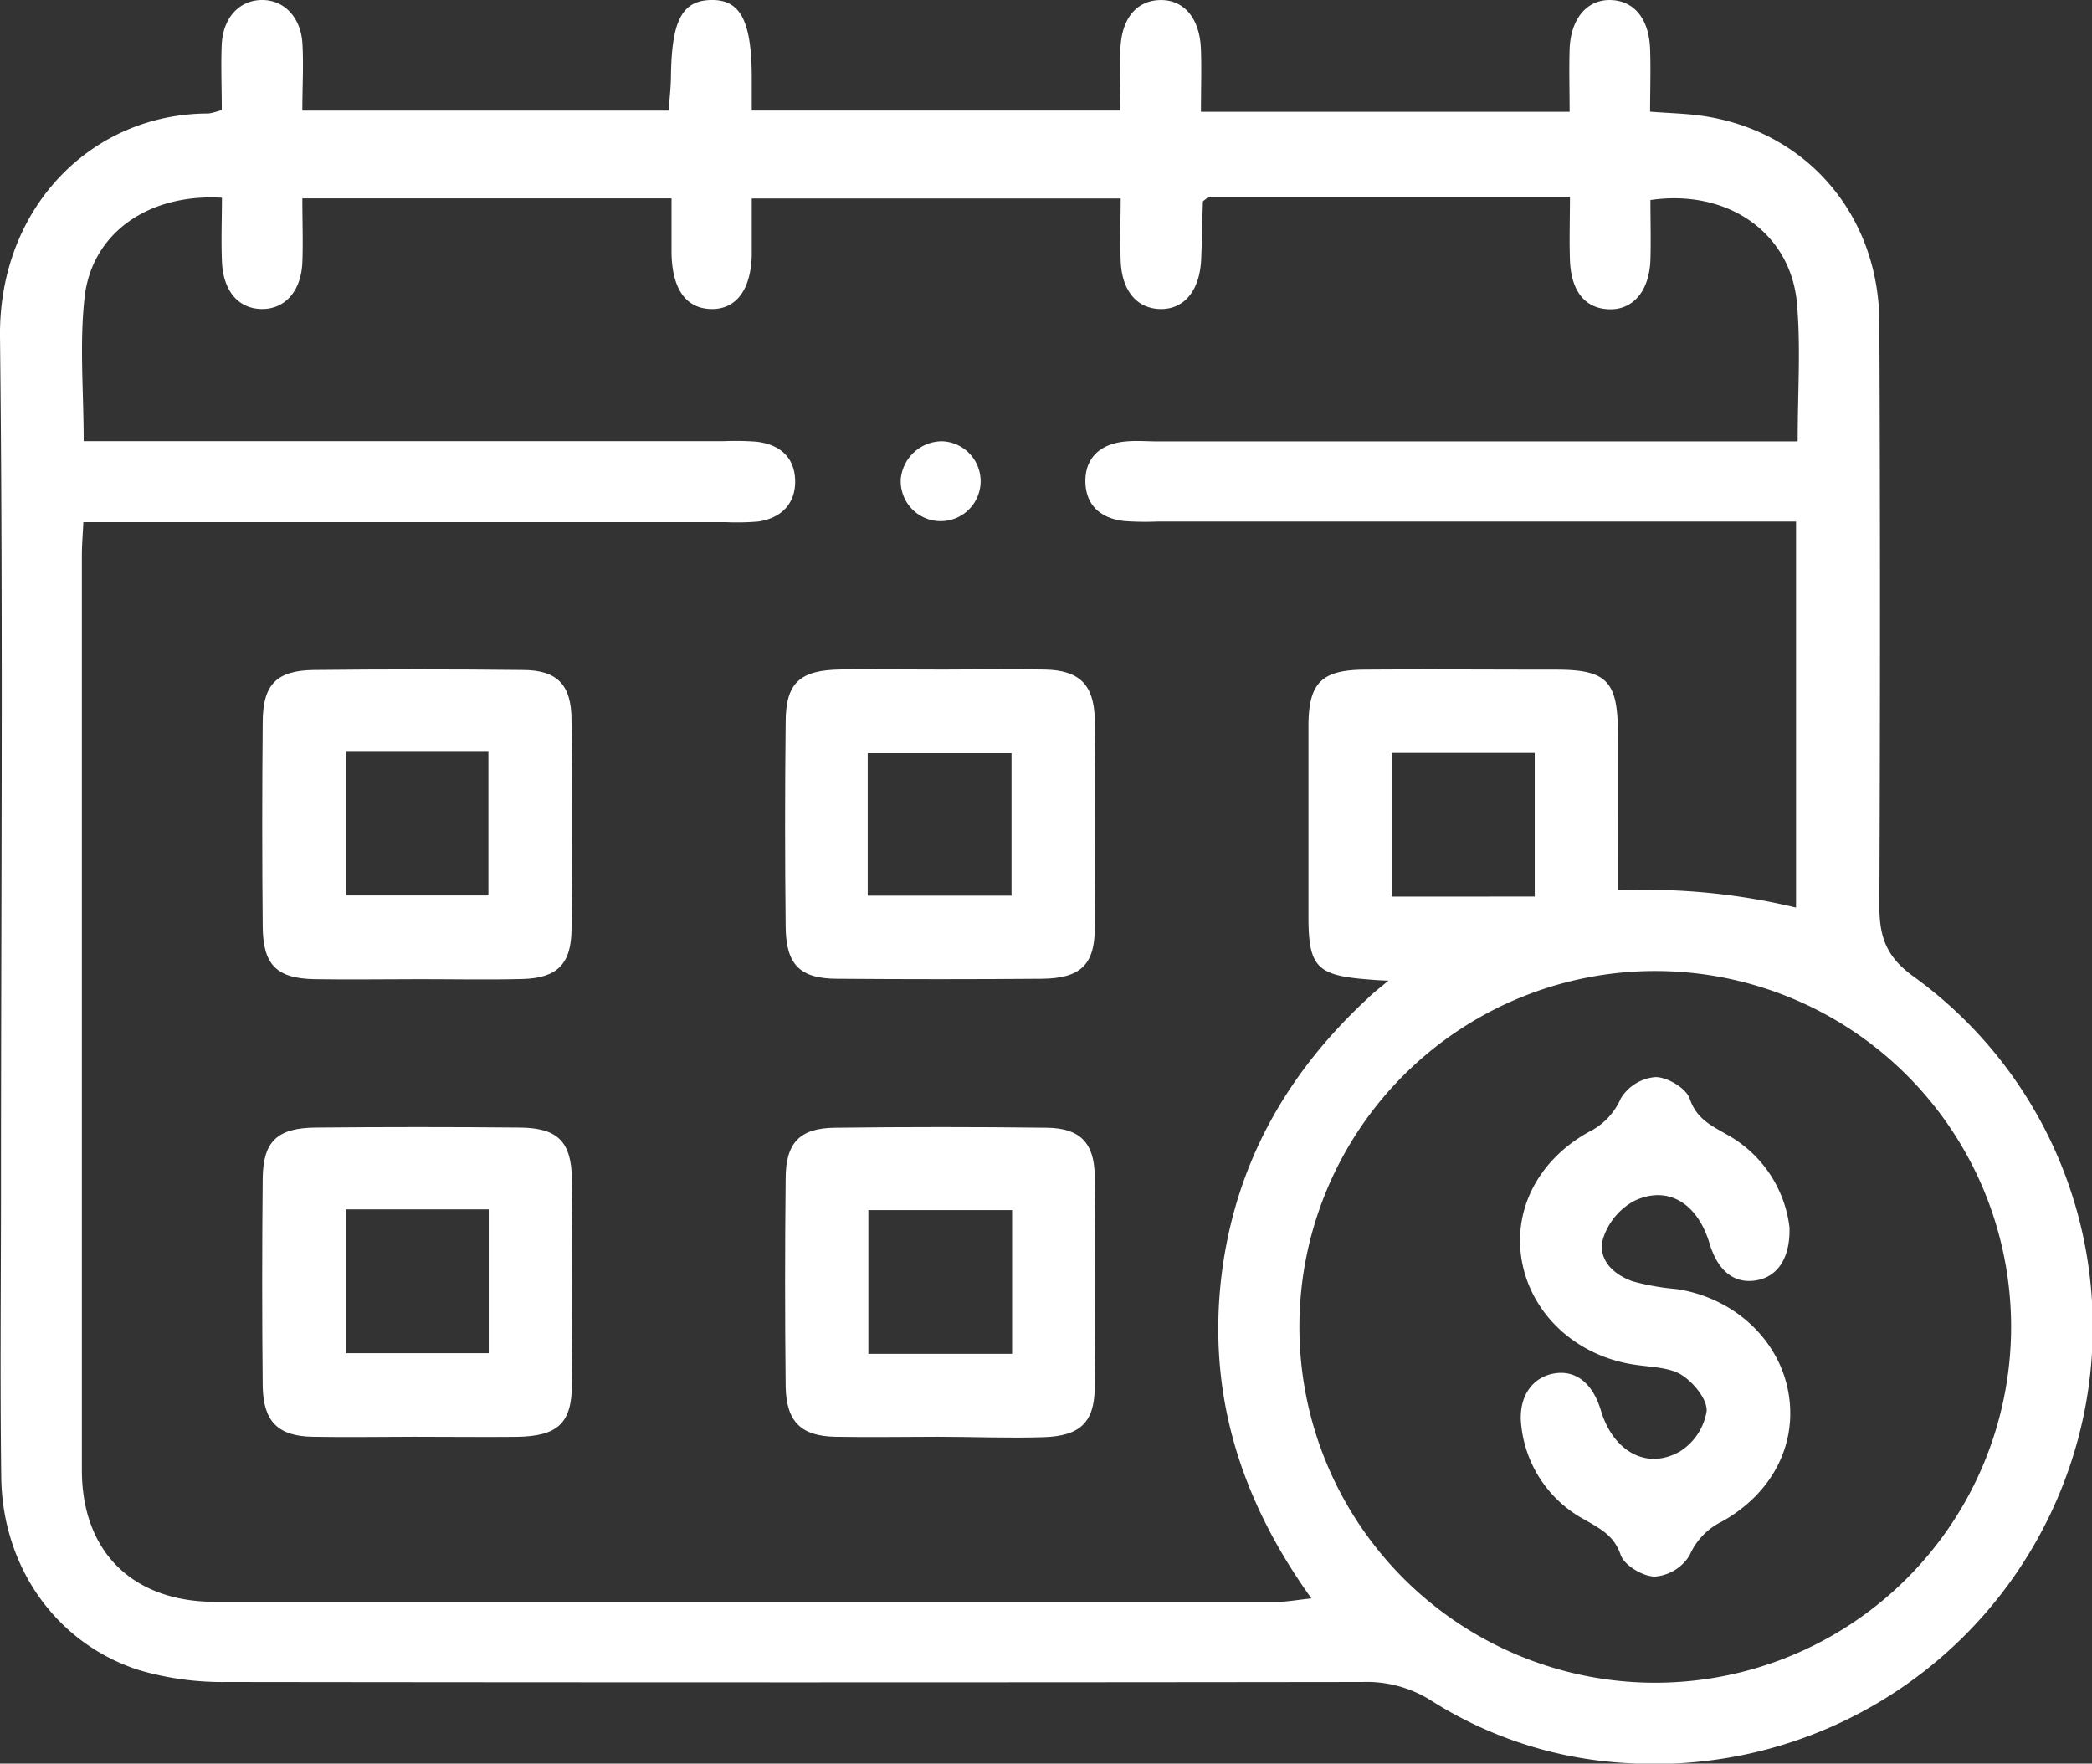
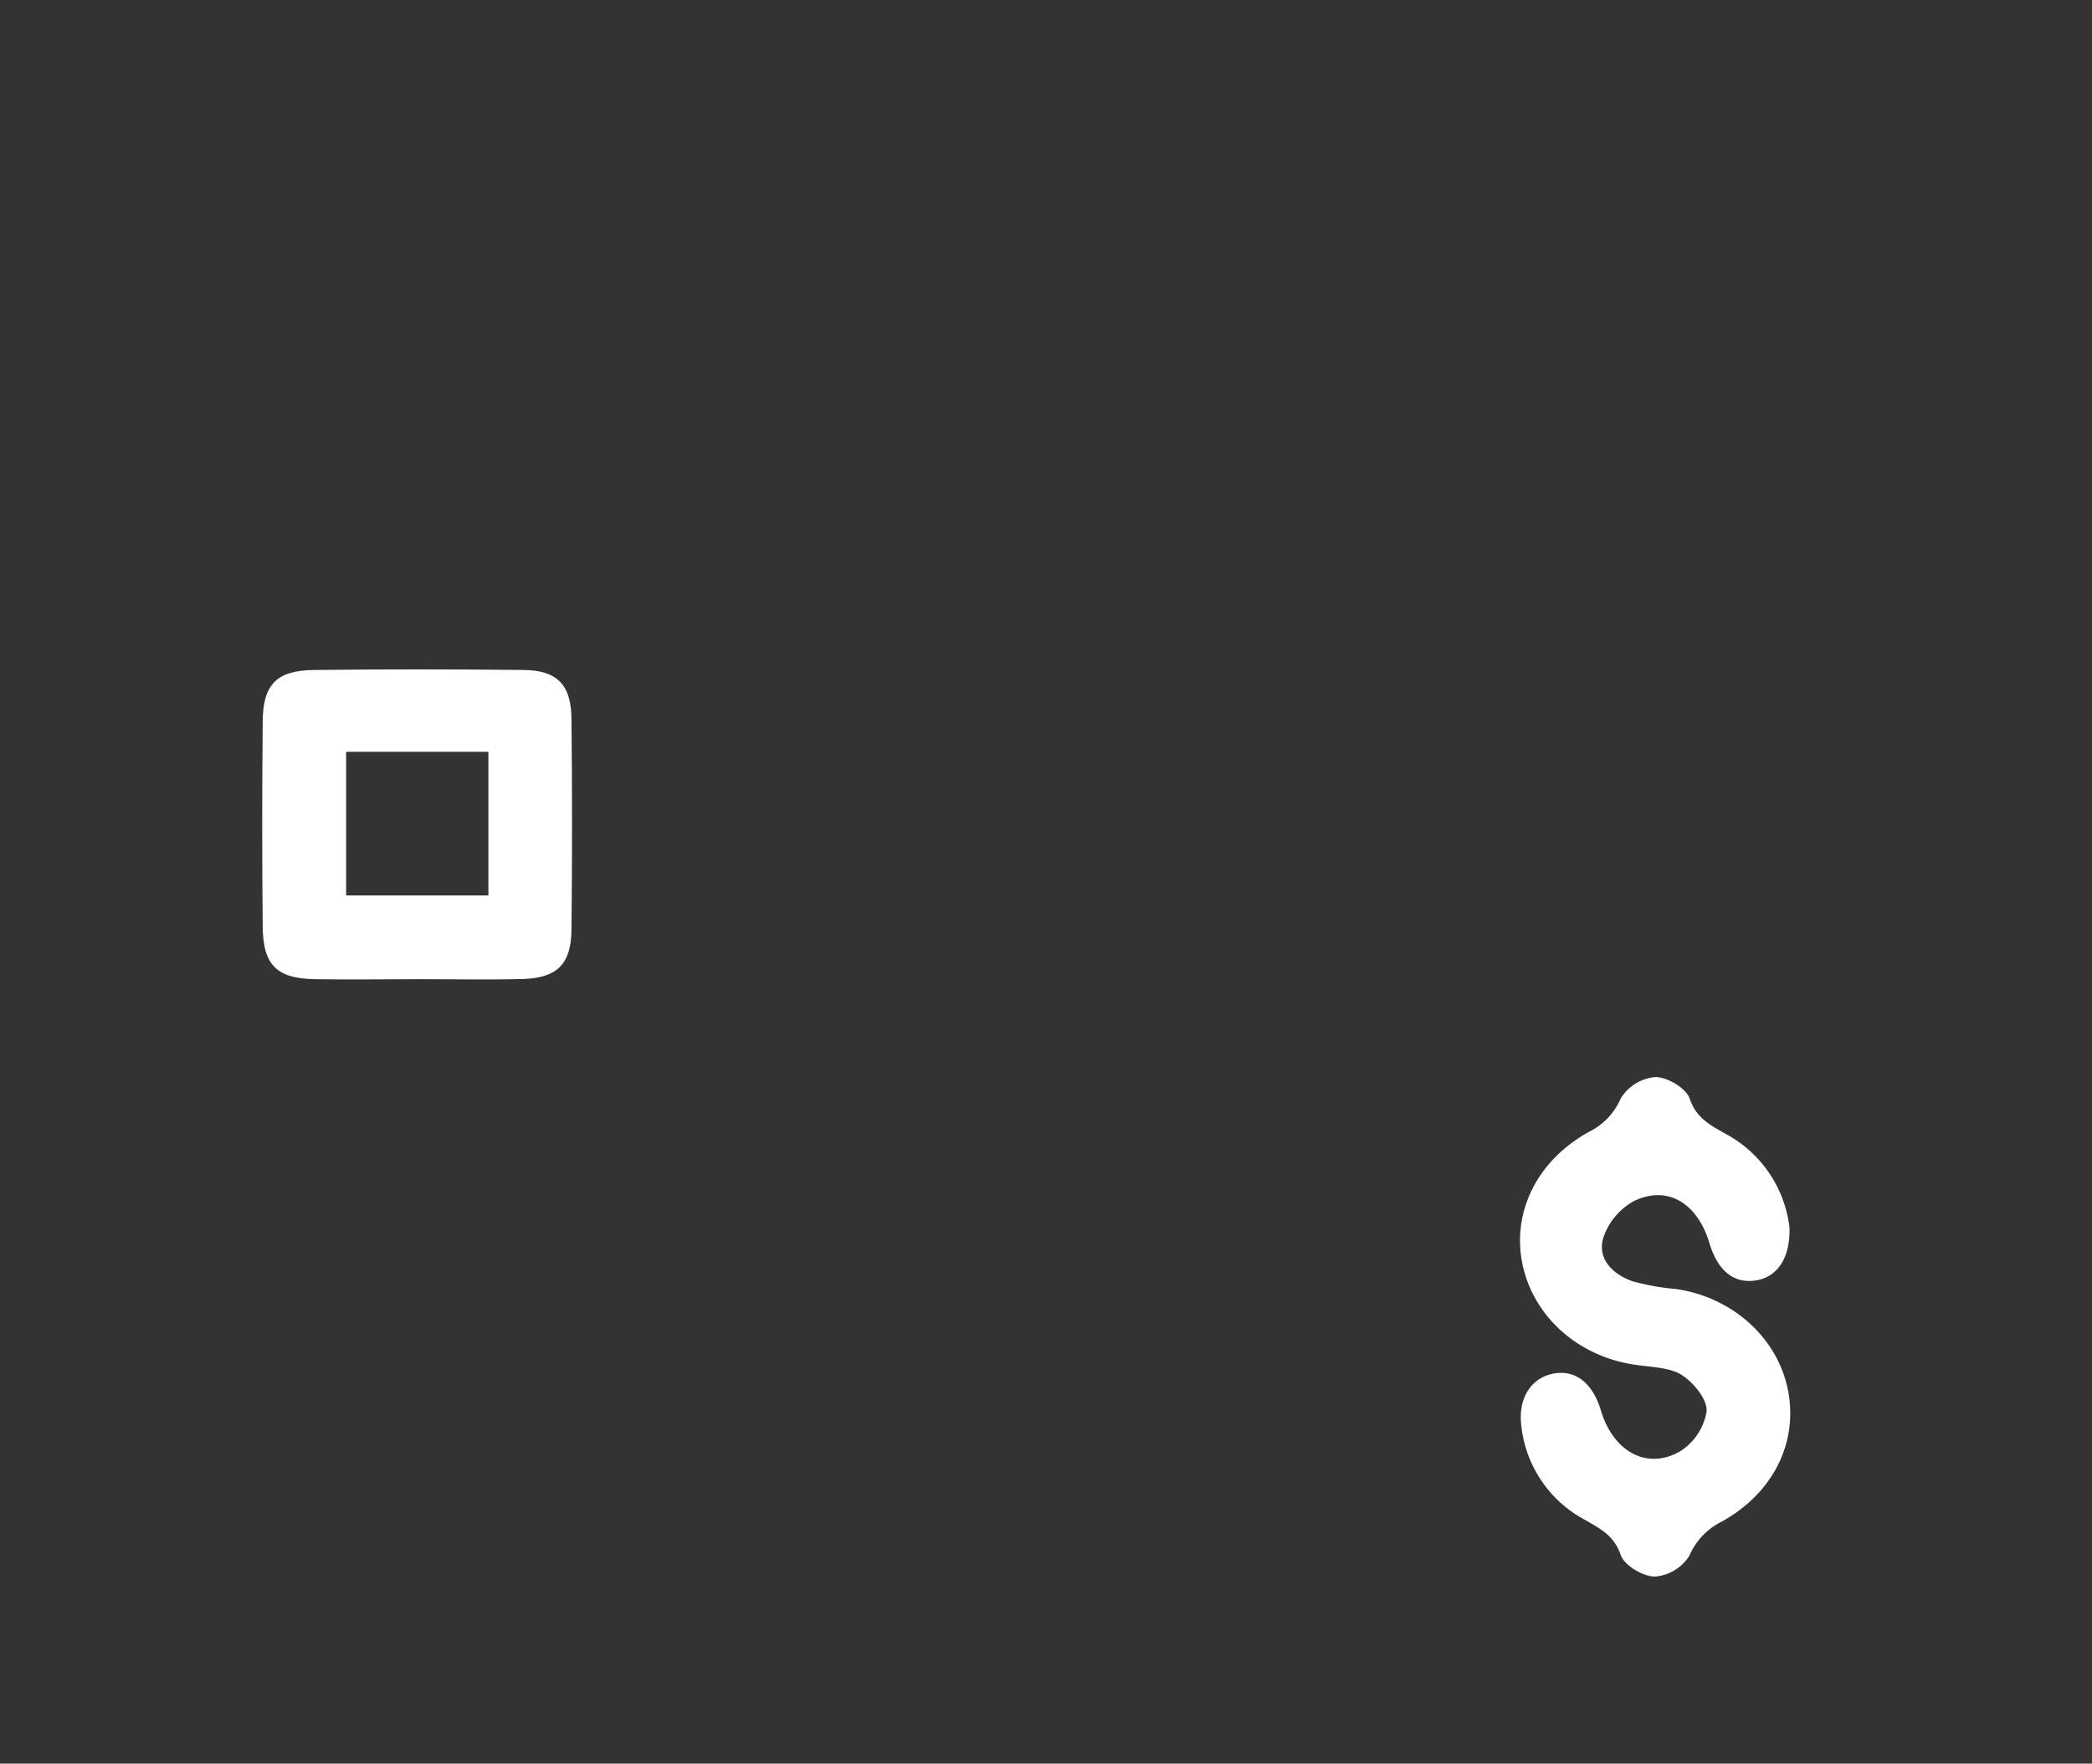
<svg xmlns="http://www.w3.org/2000/svg" viewBox="0 0 256.02 215.83">
  <rect x="0" y="0" width="256.02" height="215.83" fill="#333333" stroke="none" />
  <g id="Слой_2" data-name="Слой 2">
    <g id="Слой_1-2" data-name="Слой 1">
-       <path d="M27.14,13.46c0-2.85-.12-5.5,0-8.14C27.36,2.07,29.32.05,32,0s4.75,2,5,5.19c.17,2.64,0,5.31,0,8.35H81.82c.1-1.31.27-2.74.29-4.17C82.19,2.57,83.44.11,86.94,0,90.6-.1,92,2.48,92,9.63c0,1.16,0,2.32,0,3.9h45.12c0-2.41-.08-5,0-7.58.14-3.65,1.93-5.82,4.73-5.94,3-.13,5,2.19,5.12,6.06.09,2.45,0,4.91,0,7.61h45.12c0-2.51-.08-5.09,0-7.67.14-3.82,2.21-6.16,5.17-6,2.79.15,4.55,2.34,4.68,6,.09,2.47,0,4.93,0,7.66,2.35.18,4.32.22,6.25.49C221,15.94,229.92,26.23,230,39.43q.15,35.74,0,71.48c0,3.79.87,6.21,4.19,8.6a52.92,52.92,0,0,1,18.73,61,53.63,53.63,0,0,1-53.75,35.26,49.65,49.65,0,0,1-24-7.64,14.72,14.72,0,0,0-8.43-2.29q-69.48.09-138.95,0a36.29,36.29,0,0,1-10.8-1.46C6.82,201.1.26,191.71.15,180.69,0,168.87.12,157,.12,145.21c0-34.66.27-69.32-.12-104C-.17,25.46,11.16,13.88,25.55,13.89A10,10,0,0,0,27.14,13.46ZM169.93,120c-1,0-2.07-.11-2.5-.14-6.23-.48-7.27-1.51-7.3-7.49,0-7.83,0-15.67,0-23.5,0-5.29,1.59-6.88,6.81-6.92,7.83-.06,15.66,0,23.5,0,6.19,0,7.53,1.39,7.56,7.69s0,13.29,0,19.33a78.46,78.46,0,0,1,21.8,2.1V63.83H141.62a35.52,35.52,0,0,1-4-.06c-3.05-.33-4.72-2.05-4.79-4.75-.07-2.88,1.71-4.73,5-5,1.32-.12,2.67,0,4,0H220c0-6,.39-11.5-.09-16.92-.77-8.62-8.48-14-17.93-12.62,0,2.38.07,4.84,0,7.3-.13,3.86-2.15,6.19-5.11,6.07s-4.6-2.29-4.74-6c-.09-2.58,0-5.17,0-7.74H147.86c-.42.38-.65.48-.65.6-.08,2.33-.11,4.66-.21,7-.16,3.89-2.12,6.21-5.09,6.11-2.81-.1-4.63-2.27-4.76-5.91-.1-2.59,0-5.18,0-7.62H92c0,2.56,0,4.73,0,6.89-.09,4.31-1.94,6.72-5,6.64s-4.75-2.45-4.82-6.87c0-2.26,0-4.53,0-6.67H37c0,2.88.1,5.37,0,7.86-.16,3.54-2.17,5.73-5,5.68s-4.7-2.21-4.84-5.84c-.11-2.61,0-5.22,0-7.78-9-.53-15.9,4.32-16.8,12.14-.65,5.69-.12,11.52-.12,17.65H88.55a35.35,35.35,0,0,1,4,.06c3.06.35,4.71,2.07,4.76,4.78s-1.6,4.58-4.55,5a31.32,31.32,0,0,1-4,.07H10.2c-.08,1.71-.18,2.84-.18,4q0,56,0,112c0,10,6.2,16.12,16.3,16.13q65,0,130,0c1.21,0,2.42-.24,4.17-.42-8.76-12.2-12.73-25.13-11-39.52,1.66-13.52,7.87-24.64,17.92-33.94C168.06,121.49,169.29,120.55,169.93,120Zm76.19,42.53a43.55,43.55,0,1,0-43.71,43.4A43.57,43.57,0,0,0,246.12,162.54Zm-58.3-52.81V92.13H170.31v17.6Z" style="fill:#fff" />
      <path d="M51.44,119.83c-4.33,0-8.66.07-13,0-4.59-.1-6.25-1.76-6.29-6.42q-.12-12.49,0-25c0-4.66,1.7-6.37,6.29-6.42q12.75-.14,25.5,0c4.27,0,6,1.81,6,6.15q.13,12.75,0,25.5c0,4.35-1.77,6.06-6,6.17S55.61,119.83,51.44,119.83ZM42.36,92v17.58H59.77V92Z" style="fill:#fff" />
-       <path d="M115.39,81.94c4.17,0,8.34-.08,12.5,0s6,1.8,6.09,6.12q.15,12.75,0,25.5c0,4.53-1.79,6.18-6.49,6.22q-12.49.1-25,0c-4.62,0-6.3-1.74-6.34-6.38q-.14-12.5,0-25c0-4.84,1.72-6.4,6.74-6.47C107.06,81.89,111.23,81.94,115.39,81.94Zm-9.2,27.67h17.6V92.17h-17.6Z" style="fill:#fff" />
-       <path d="M50.73,175.83c-4.16,0-8.33.08-12.49,0s-6-1.81-6.09-6.13q-.13-12.75,0-25.5c.05-4.54,1.79-6.17,6.5-6.21q12.49-.12,25,0c4.62.05,6.29,1.73,6.34,6.37q.12,12.49,0,25c0,4.84-1.74,6.4-6.76,6.48C59.07,175.88,54.9,175.83,50.73,175.83ZM42.32,148v17.6H59.81V148Z" style="fill:#fff" />
-       <path d="M114.73,175.83c-4.17,0-8.34.08-12.5,0s-6-1.81-6.08-6.13q-.14-12.75,0-25.49c0-4.37,1.75-6.15,6-6.2q13-.16,26,0c4,.06,5.77,1.83,5.82,5.87q.17,13,0,26c-.05,4.23-1.84,5.86-6.24,6S119.06,175.83,114.73,175.83Zm9.13-10.15V148.09H106.27v17.59Z" style="fill:#fff" />
-       <path d="M115.24,54a4.89,4.89,0,1,1-5,4.57A5.1,5.1,0,0,1,115.24,54Z" style="fill:#fff" />
      <path d="M219,150.22c.1,3.84-1.54,6.11-4.21,6.49s-4.6-1.28-5.58-4.55c-1.46-4.89-5.09-7.16-9.22-5.19a8,8,0,0,0-3.81,4.62c-.69,2.55,1.27,4.4,3.64,5.22a29.93,29.93,0,0,0,5.39.95c7,1.06,12.55,6.18,13.67,12.73,1.07,6.24-1.95,12.27-8.18,15.73a8.26,8.26,0,0,0-3.93,4.12,5.48,5.48,0,0,1-4.24,2.6c-1.46,0-3.75-1.37-4.19-2.65-.82-2.42-2.57-3.24-4.42-4.32a14.83,14.83,0,0,1-7.75-11.57c-.4-3.44,1.35-5.93,4.17-6.34,2.58-.37,4.6,1.28,5.58,4.56,1.5,5,5.61,7.33,9.68,5a7.18,7.18,0,0,0,3.26-4.94c.08-1.47-1.66-3.57-3.15-4.47s-3.83-.91-5.79-1.22c-6.86-1.06-12.25-5.89-13.59-12.24s1.73-12.68,8.1-16.22a8.22,8.22,0,0,0,3.93-4.12,5.51,5.51,0,0,1,4.24-2.6c1.46,0,3.76,1.37,4.19,2.65.83,2.43,2.57,3.25,4.43,4.32A15,15,0,0,1,219,150.22Z" style="fill:#fff" />
    </g>
  </g>
</svg>